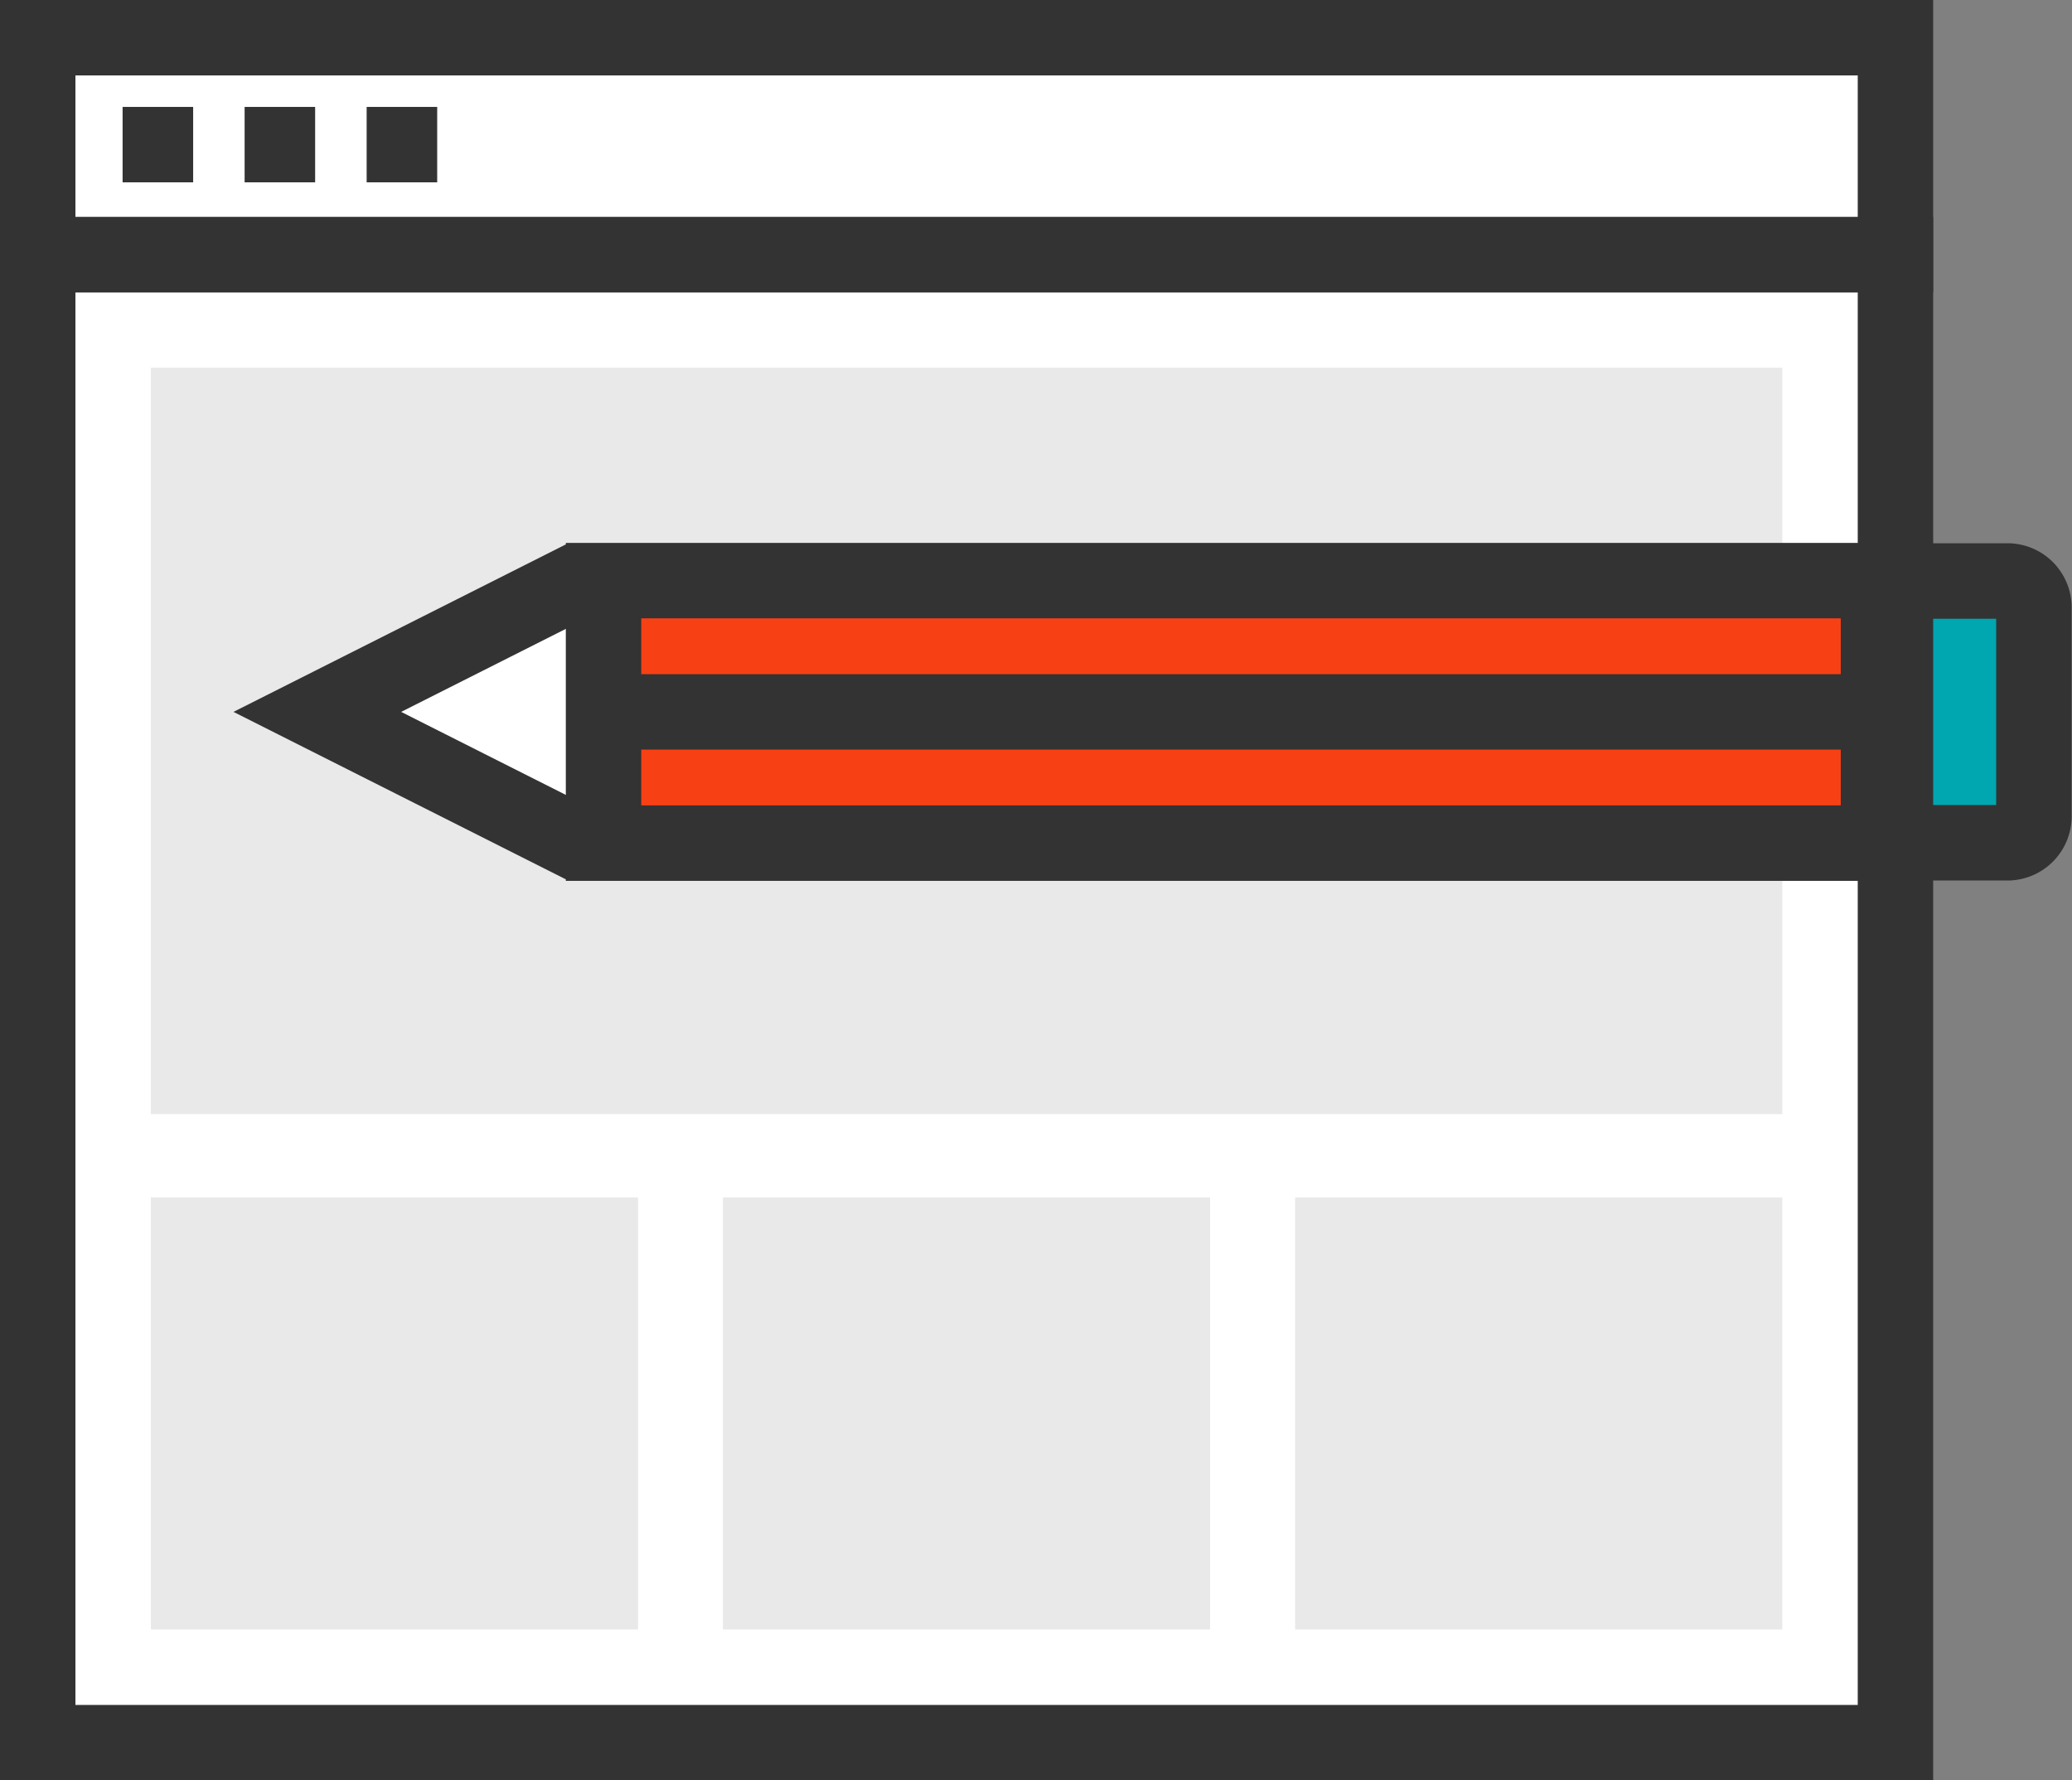
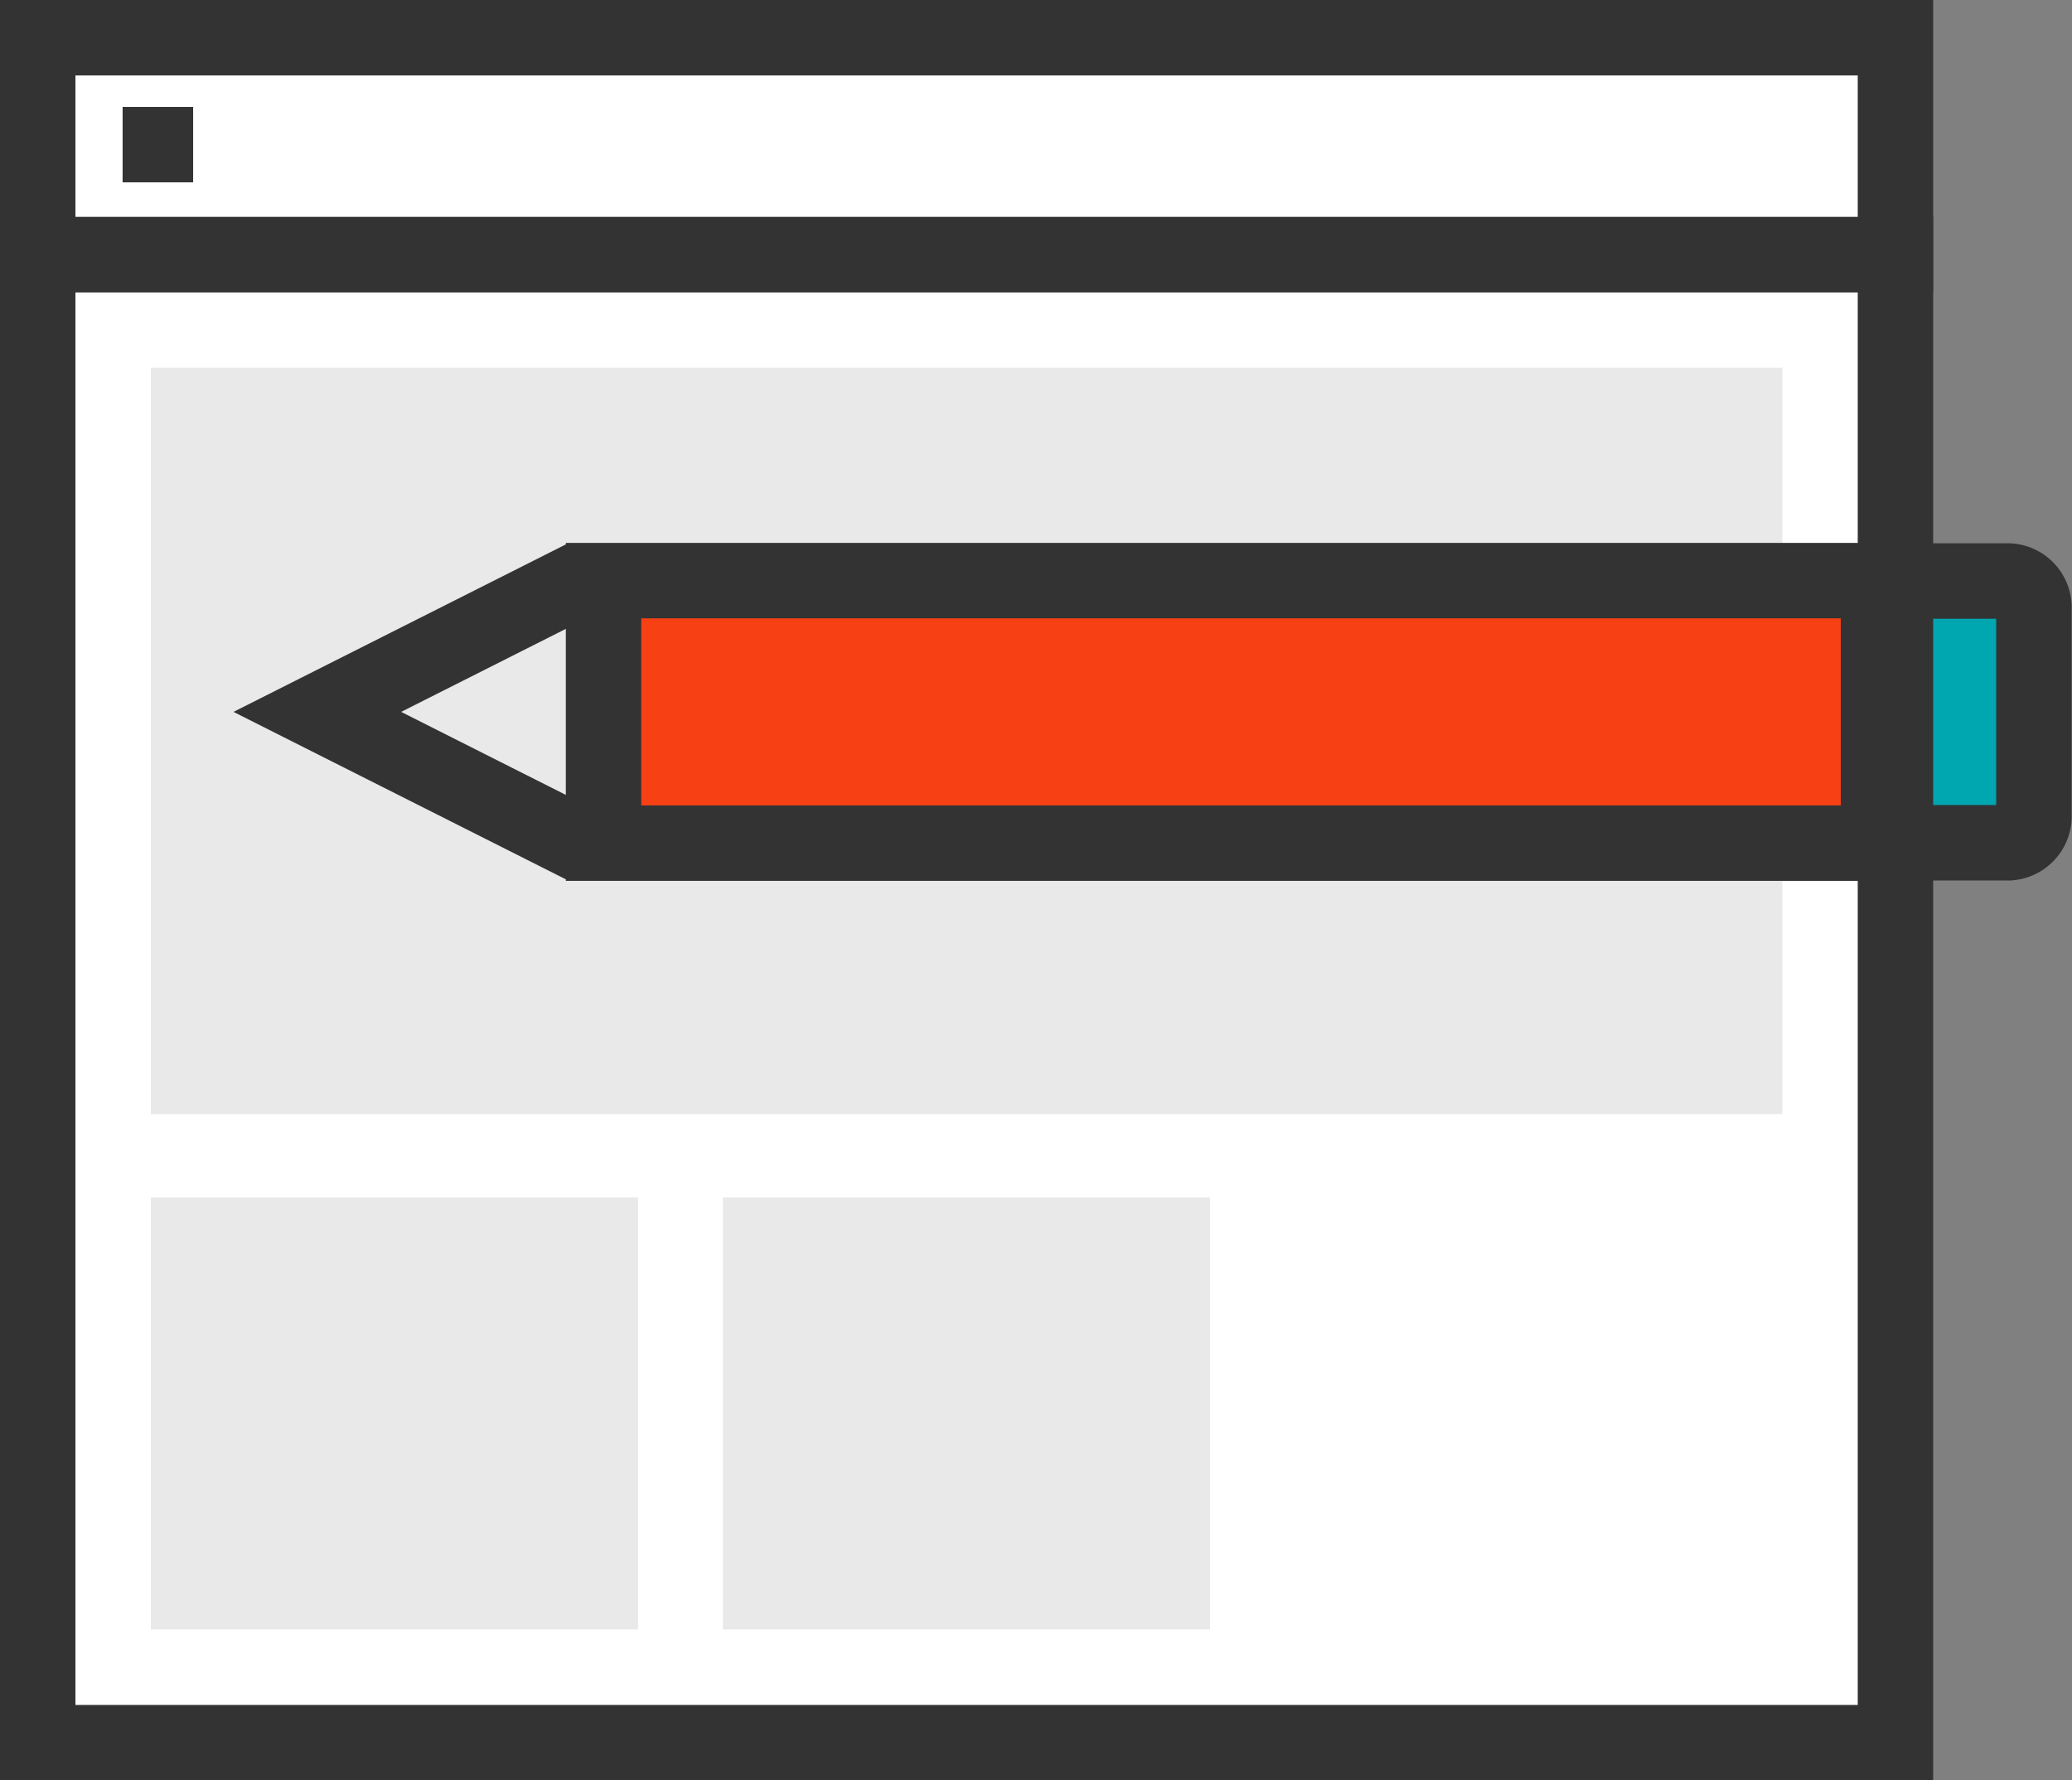
<svg xmlns="http://www.w3.org/2000/svg" width="64" height="55" viewBox="0 0 64 55" fill="none">
  <rect x="0" y="0" width="64" height="55" fill="#808080" stroke="none" />
  <g clip-path="url(#clip0_2_296)">
    <rect x="59.188" y="18.55" width="2.865" height="6.577" fill="#00A6B0" />
    <path d="M58.547 7.864H1.165V53.835H58.547V7.864Z" fill="white" />
    <path d="M59.712 55H0V6.699H59.712V55ZM2.33 52.67H57.382V9.03H2.33V52.67Z" fill="#333333" />
    <path d="M55.052 11.36H4.66V34.418H55.052V11.36Z" fill="#E9E9E9" />
    <path d="M19.708 36.993H4.66V50.339H19.708V36.993Z" fill="#E9E9E9" />
    <path d="M37.377 36.993H22.329V50.339H37.377V36.993Z" fill="#E9E9E9" />
-     <path d="M55.051 36.993H40.004V50.339H55.051V36.993Z" fill="#E9E9E9" />
    <path d="M58.547 1.165H1.165V7.865H58.547V1.165Z" fill="white" />
    <path d="M59.712 9.03H0V-0H59.712V9.03ZM2.33 6.699H57.382V2.33H2.33V6.699Z" fill="#333333" />
-     <path d="M5.966 3.303H3.787V5.633H5.966V3.303Z" fill="#333333" />
-     <path d="M9.734 3.303H7.556V5.633H9.734V3.303Z" fill="#333333" />
-     <path d="M13.504 3.303H11.325V5.633H13.504V3.303Z" fill="#333333" />
-     <path d="M18.561 25.994H17.739L9.799 21.992L17.739 17.989H18.561" fill="white" />
+     <path d="M5.966 3.303H3.787V5.633H5.966Z" fill="#333333" />
    <path d="M18.56 27.159H17.465L7.212 21.992L17.465 16.824H18.56V19.155H18.018L12.391 21.992L18.018 24.829H18.56V27.159Z" fill="#333333" />
    <path d="M58.023 17.937H18.618V26.041H58.023V17.937Z" fill="#F84015" />
    <path d="M19.807 19.102H56.858V24.881H19.807V19.102ZM17.477 16.772V27.212H59.188V16.772H17.477Z" fill="#333333" />
-     <path d="M58.43 20.827H19.655V23.157H58.43V20.827Z" fill="#333333" />
    <path d="M58.839 27.2V24.87H61.658V19.114H58.839V16.784H62.095C62.618 16.808 63.11 17.037 63.465 17.422C63.819 17.808 64.008 18.317 63.989 18.84V25.143C64.008 25.666 63.819 26.176 63.465 26.561C63.11 26.946 62.618 27.176 62.095 27.2H58.839Z" fill="#333333" />
  </g>
  <defs>
    <clipPath id="clip0_2_296">
      <rect width="64" height="55" fill="white" />
    </clipPath>
  </defs>
</svg>